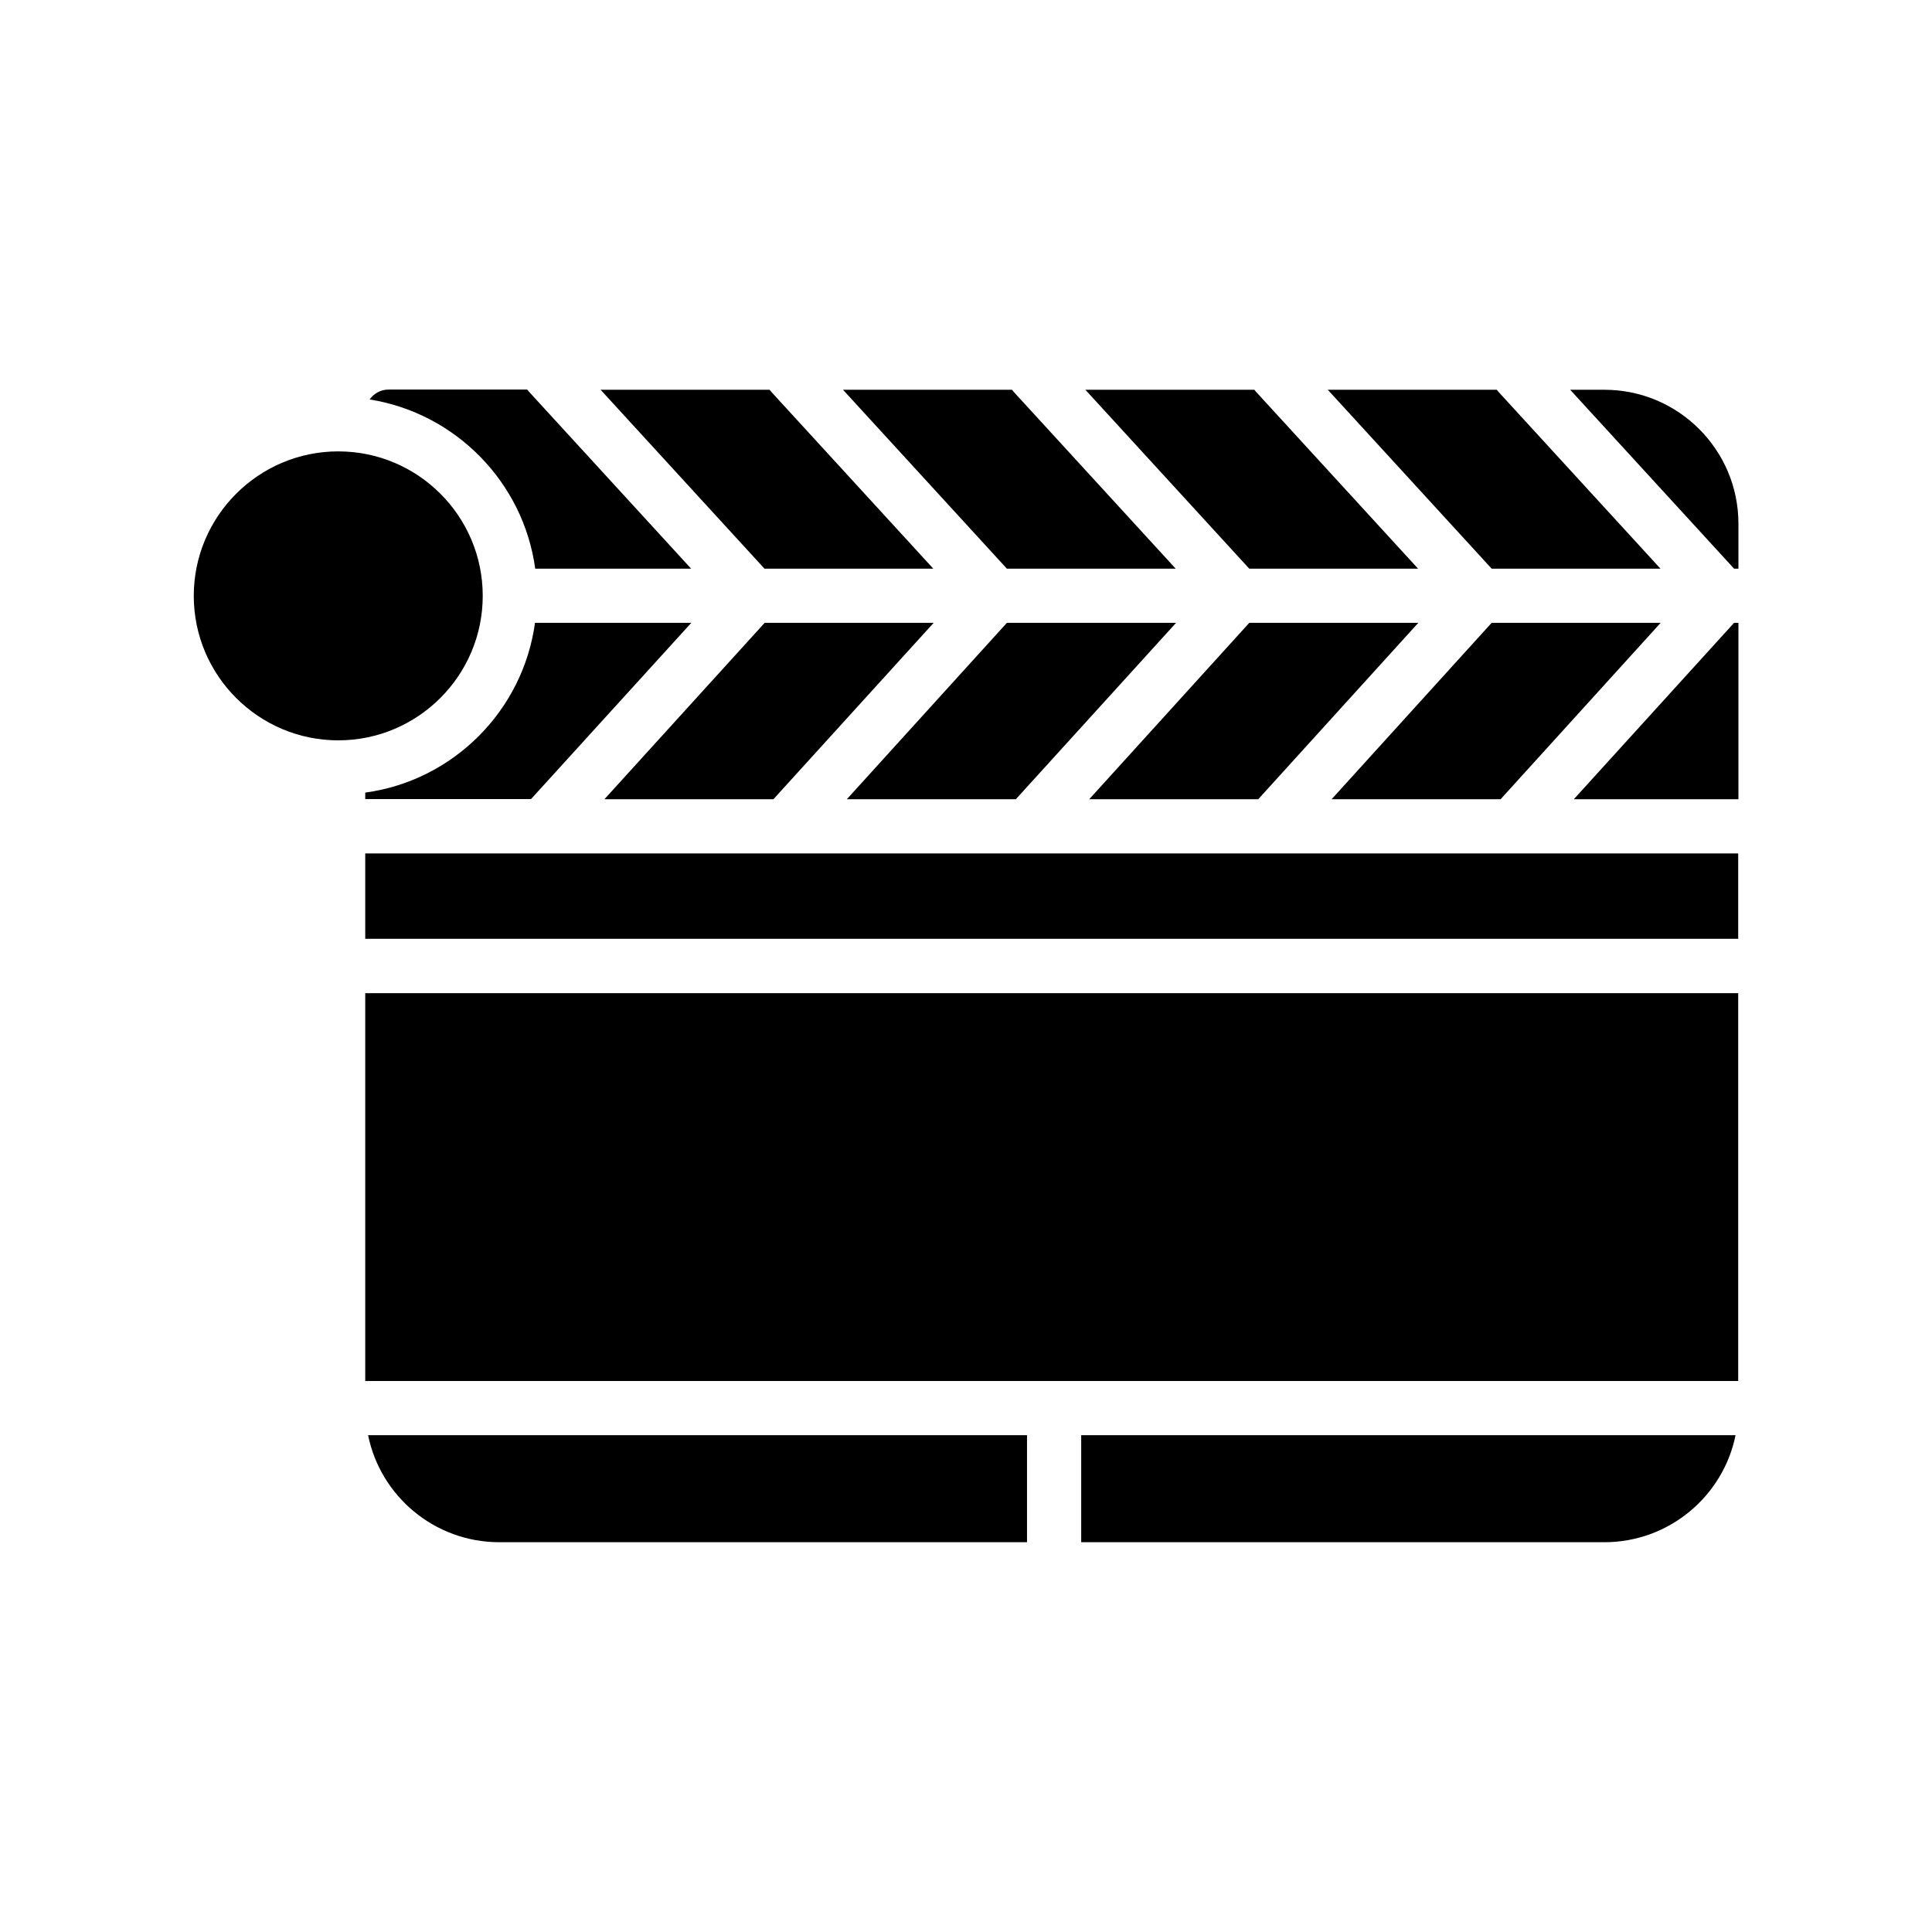
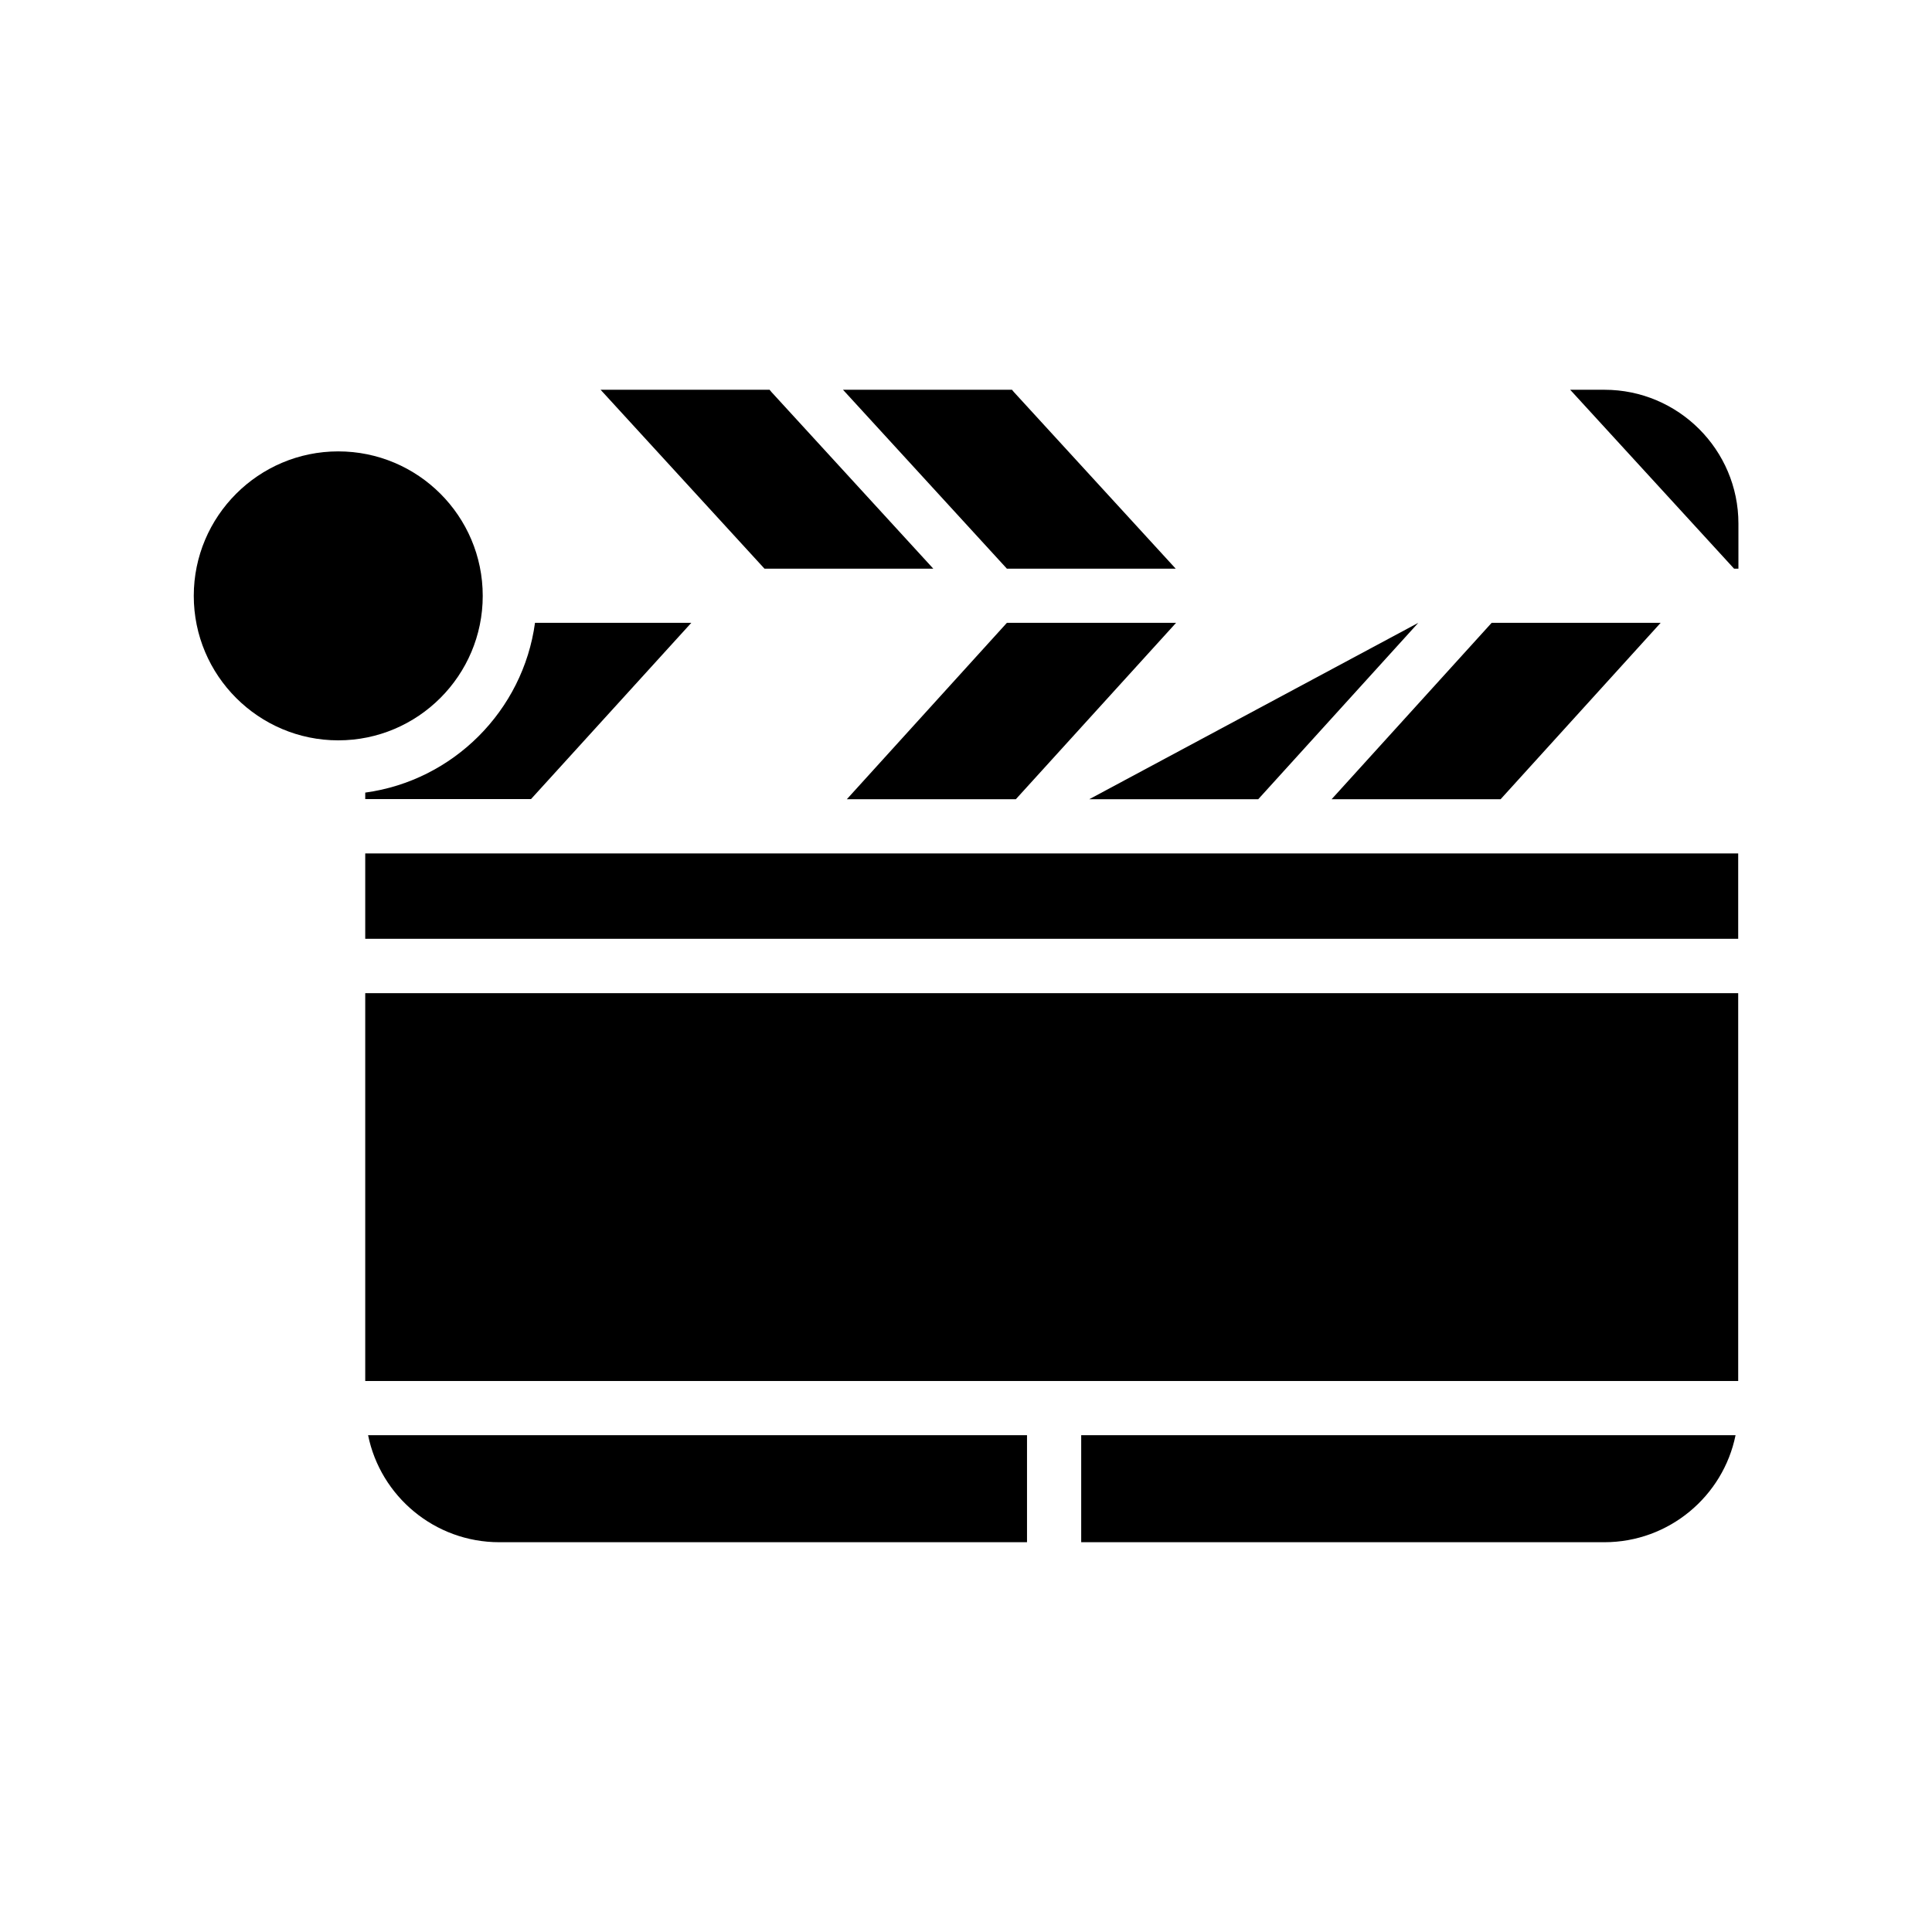
<svg xmlns="http://www.w3.org/2000/svg" fill="#000000" width="800px" height="800px" version="1.1" viewBox="144 144 512 512">
  <g>
-     <path d="m327.15 294.7h-41.312c-3.125-22.922-21.109-41.211-43.883-44.84 1.109-1.562 2.922-2.621 4.988-2.621h36.777c0.152 0.203 0.301 0.352 0.453 0.555z" />
    <path d="m391.33 294.7h-44.738l-43.43-47.41h44.789c0.152 0.203 0.301 0.352 0.453 0.555z" />
    <path d="m455.57 294.7h-44.738l-43.43-47.41h44.789c0.152 0.203 0.301 0.352 0.453 0.555z" />
-     <path d="m519.8 294.7h-44.738l-43.43-47.41h44.789c0.152 0.203 0.301 0.352 0.453 0.555z" />
-     <path d="m584.04 294.7h-44.738l-43.43-47.41h44.789c0.152 0.203 0.301 0.352 0.453 0.555z" />
    <path d="m604.7 282.76v11.941h-1.156l-43.43-47.41h9.07c19.598 0 35.516 15.922 35.516 35.469z" />
-     <path d="m604.7 309.06v46.75h-43.629l42.473-46.75z" />
    <path d="m584.09 309.06-42.422 46.75h-44.785l42.418-46.75z" />
-     <path d="m519.86 309.06-42.422 46.75h-44.789l42.422-46.75z" />
+     <path d="m519.86 309.06-42.422 46.75h-44.789z" />
    <path d="m455.67 309.06-42.469 46.75h-44.789l42.422-46.75z" />
-     <path d="m391.43 309.06-42.473 46.75h-44.785l42.469-46.75z" />
    <path d="m327.2 309.06-42.473 46.703h-43.934v-1.715c23.328-3.176 41.816-21.715 44.988-44.988z" />
    <path d="m416.17 524.34v28.363h-139.86c-17.129 0-31.488-12.191-34.762-28.363z" />
    <path d="m603.94 524.34c-3.273 16.172-17.633 28.363-34.762 28.363h-138.65v-28.363z" />
    <path d="m240.79 407.2h363.85v102.78h-363.85z" />
    <path d="m240.79 370.17h363.85v22.621h-363.85z" />
    <path d="m271.93 301.91c0 21.109-17.18 38.289-38.289 38.289s-38.289-17.18-38.289-38.289 17.18-38.289 38.289-38.289 38.289 17.129 38.289 38.289z" />
  </g>
</svg>